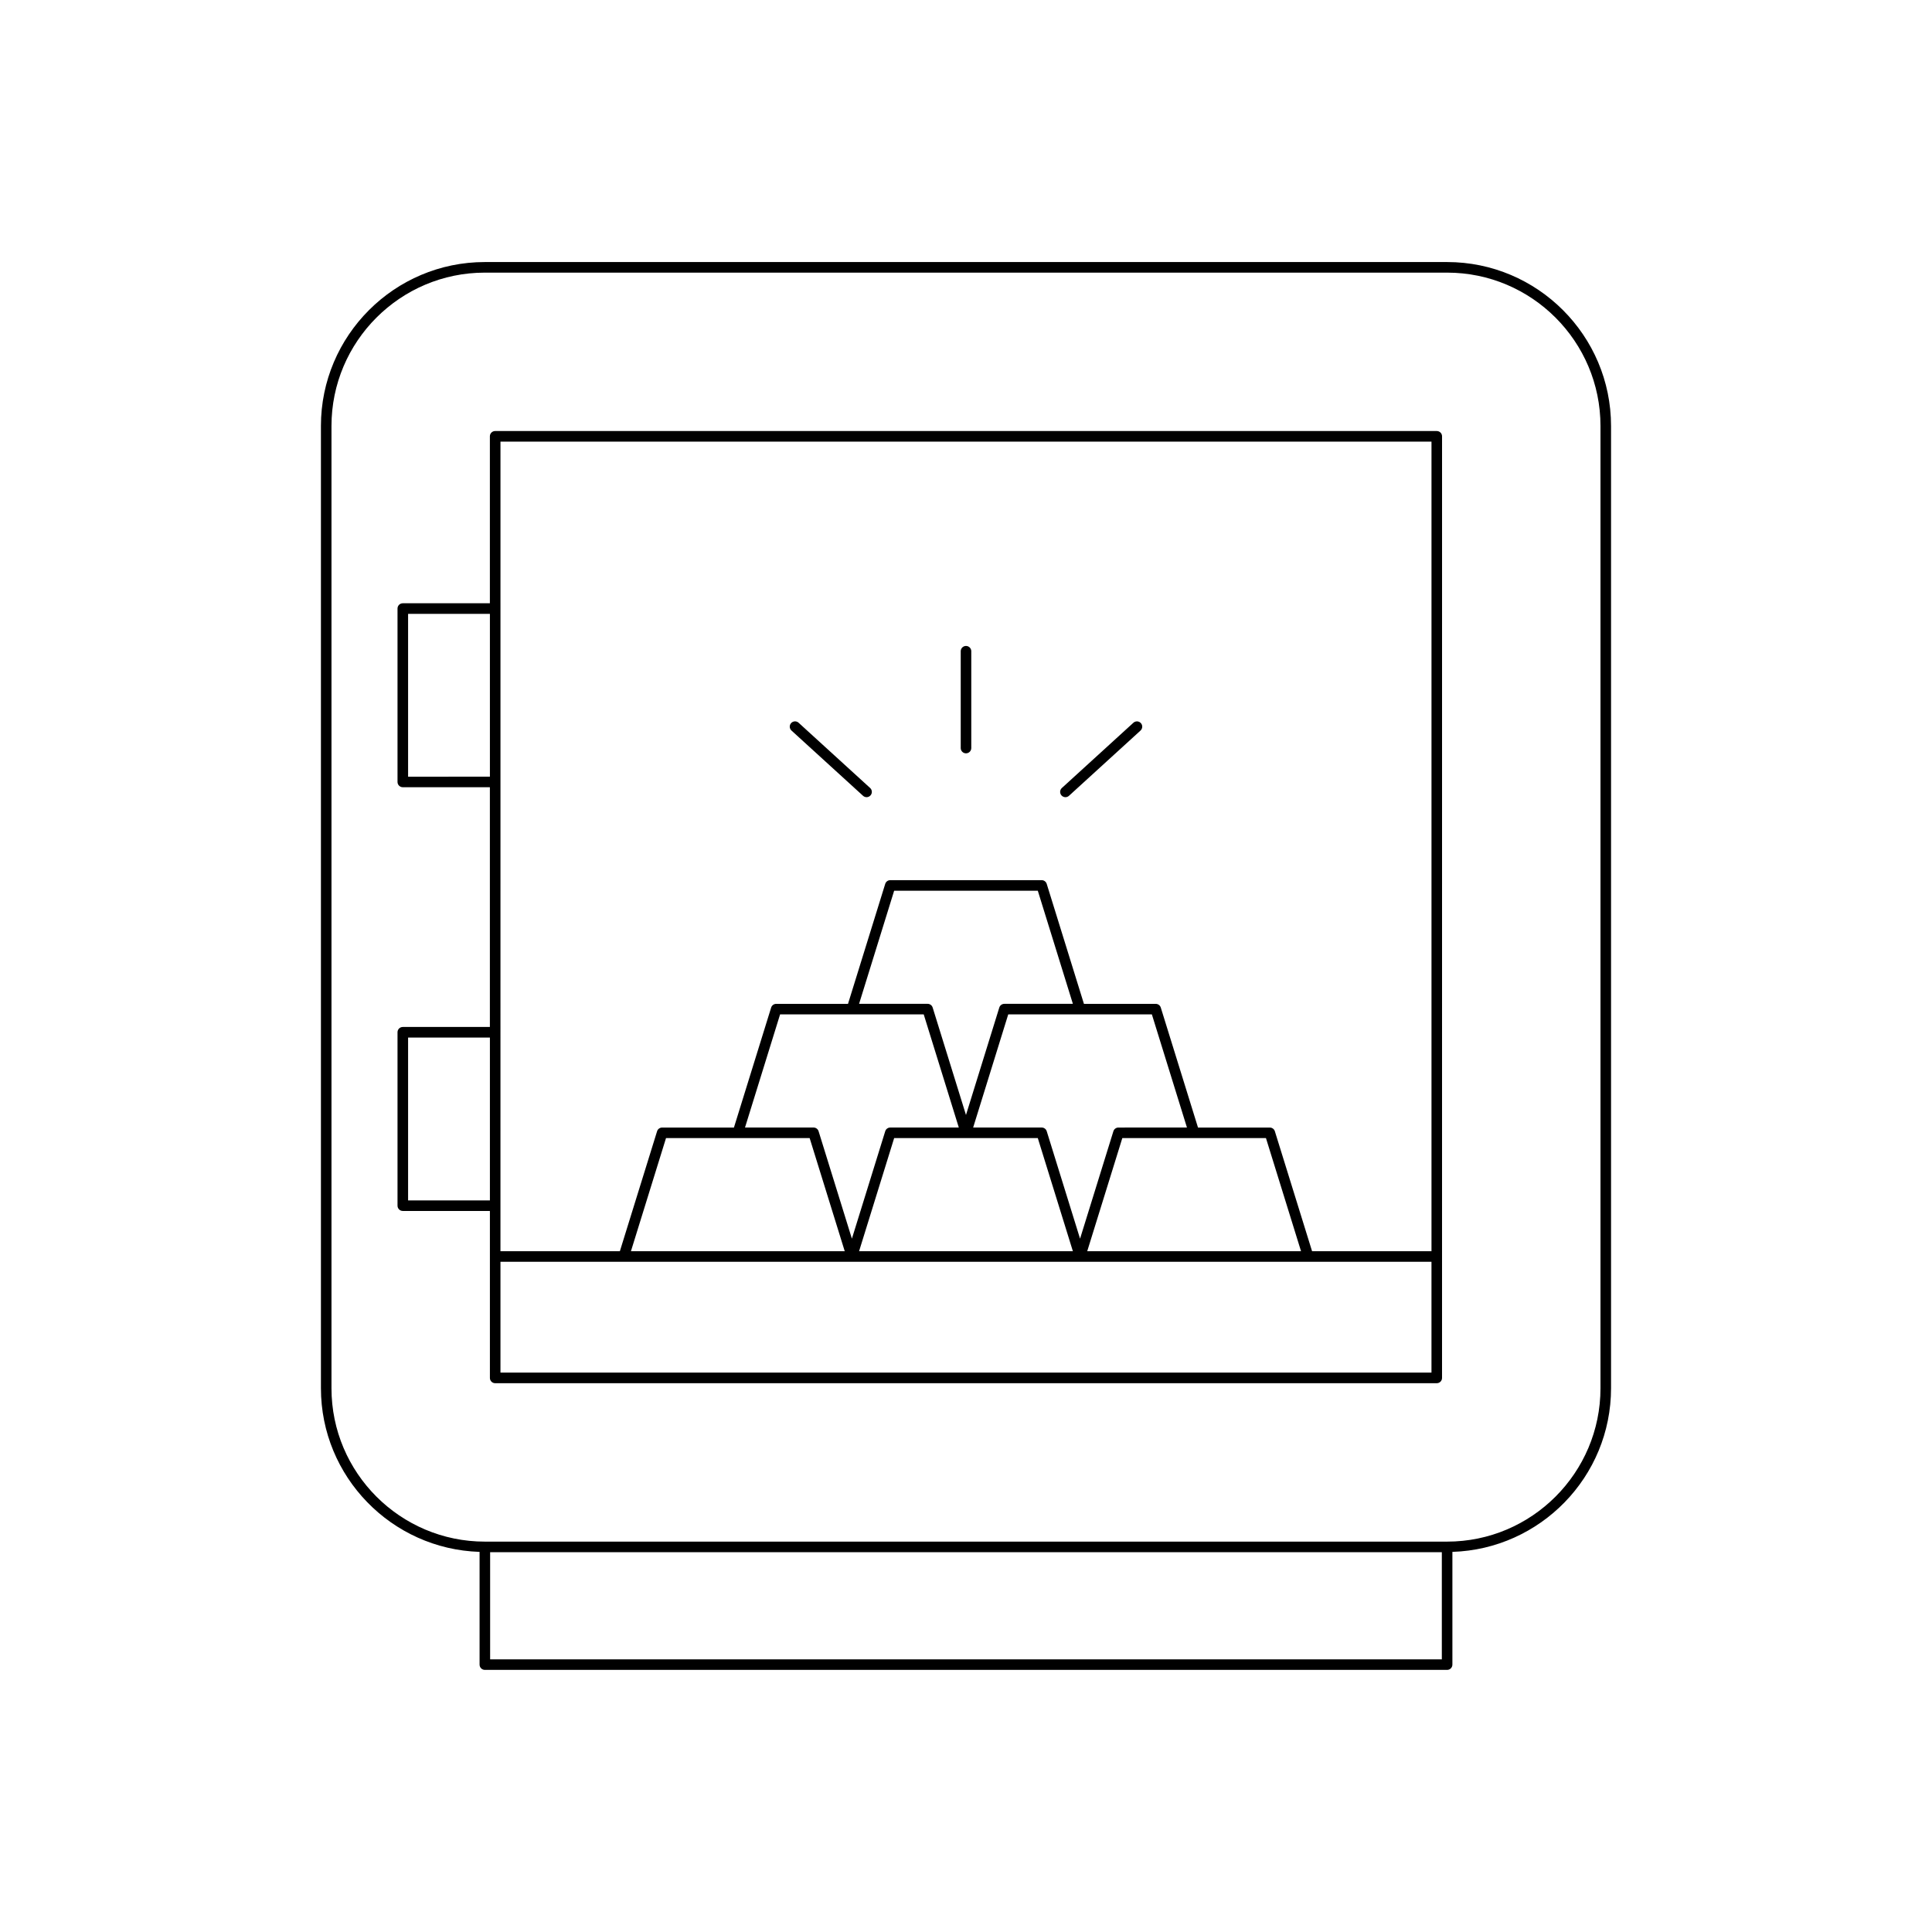
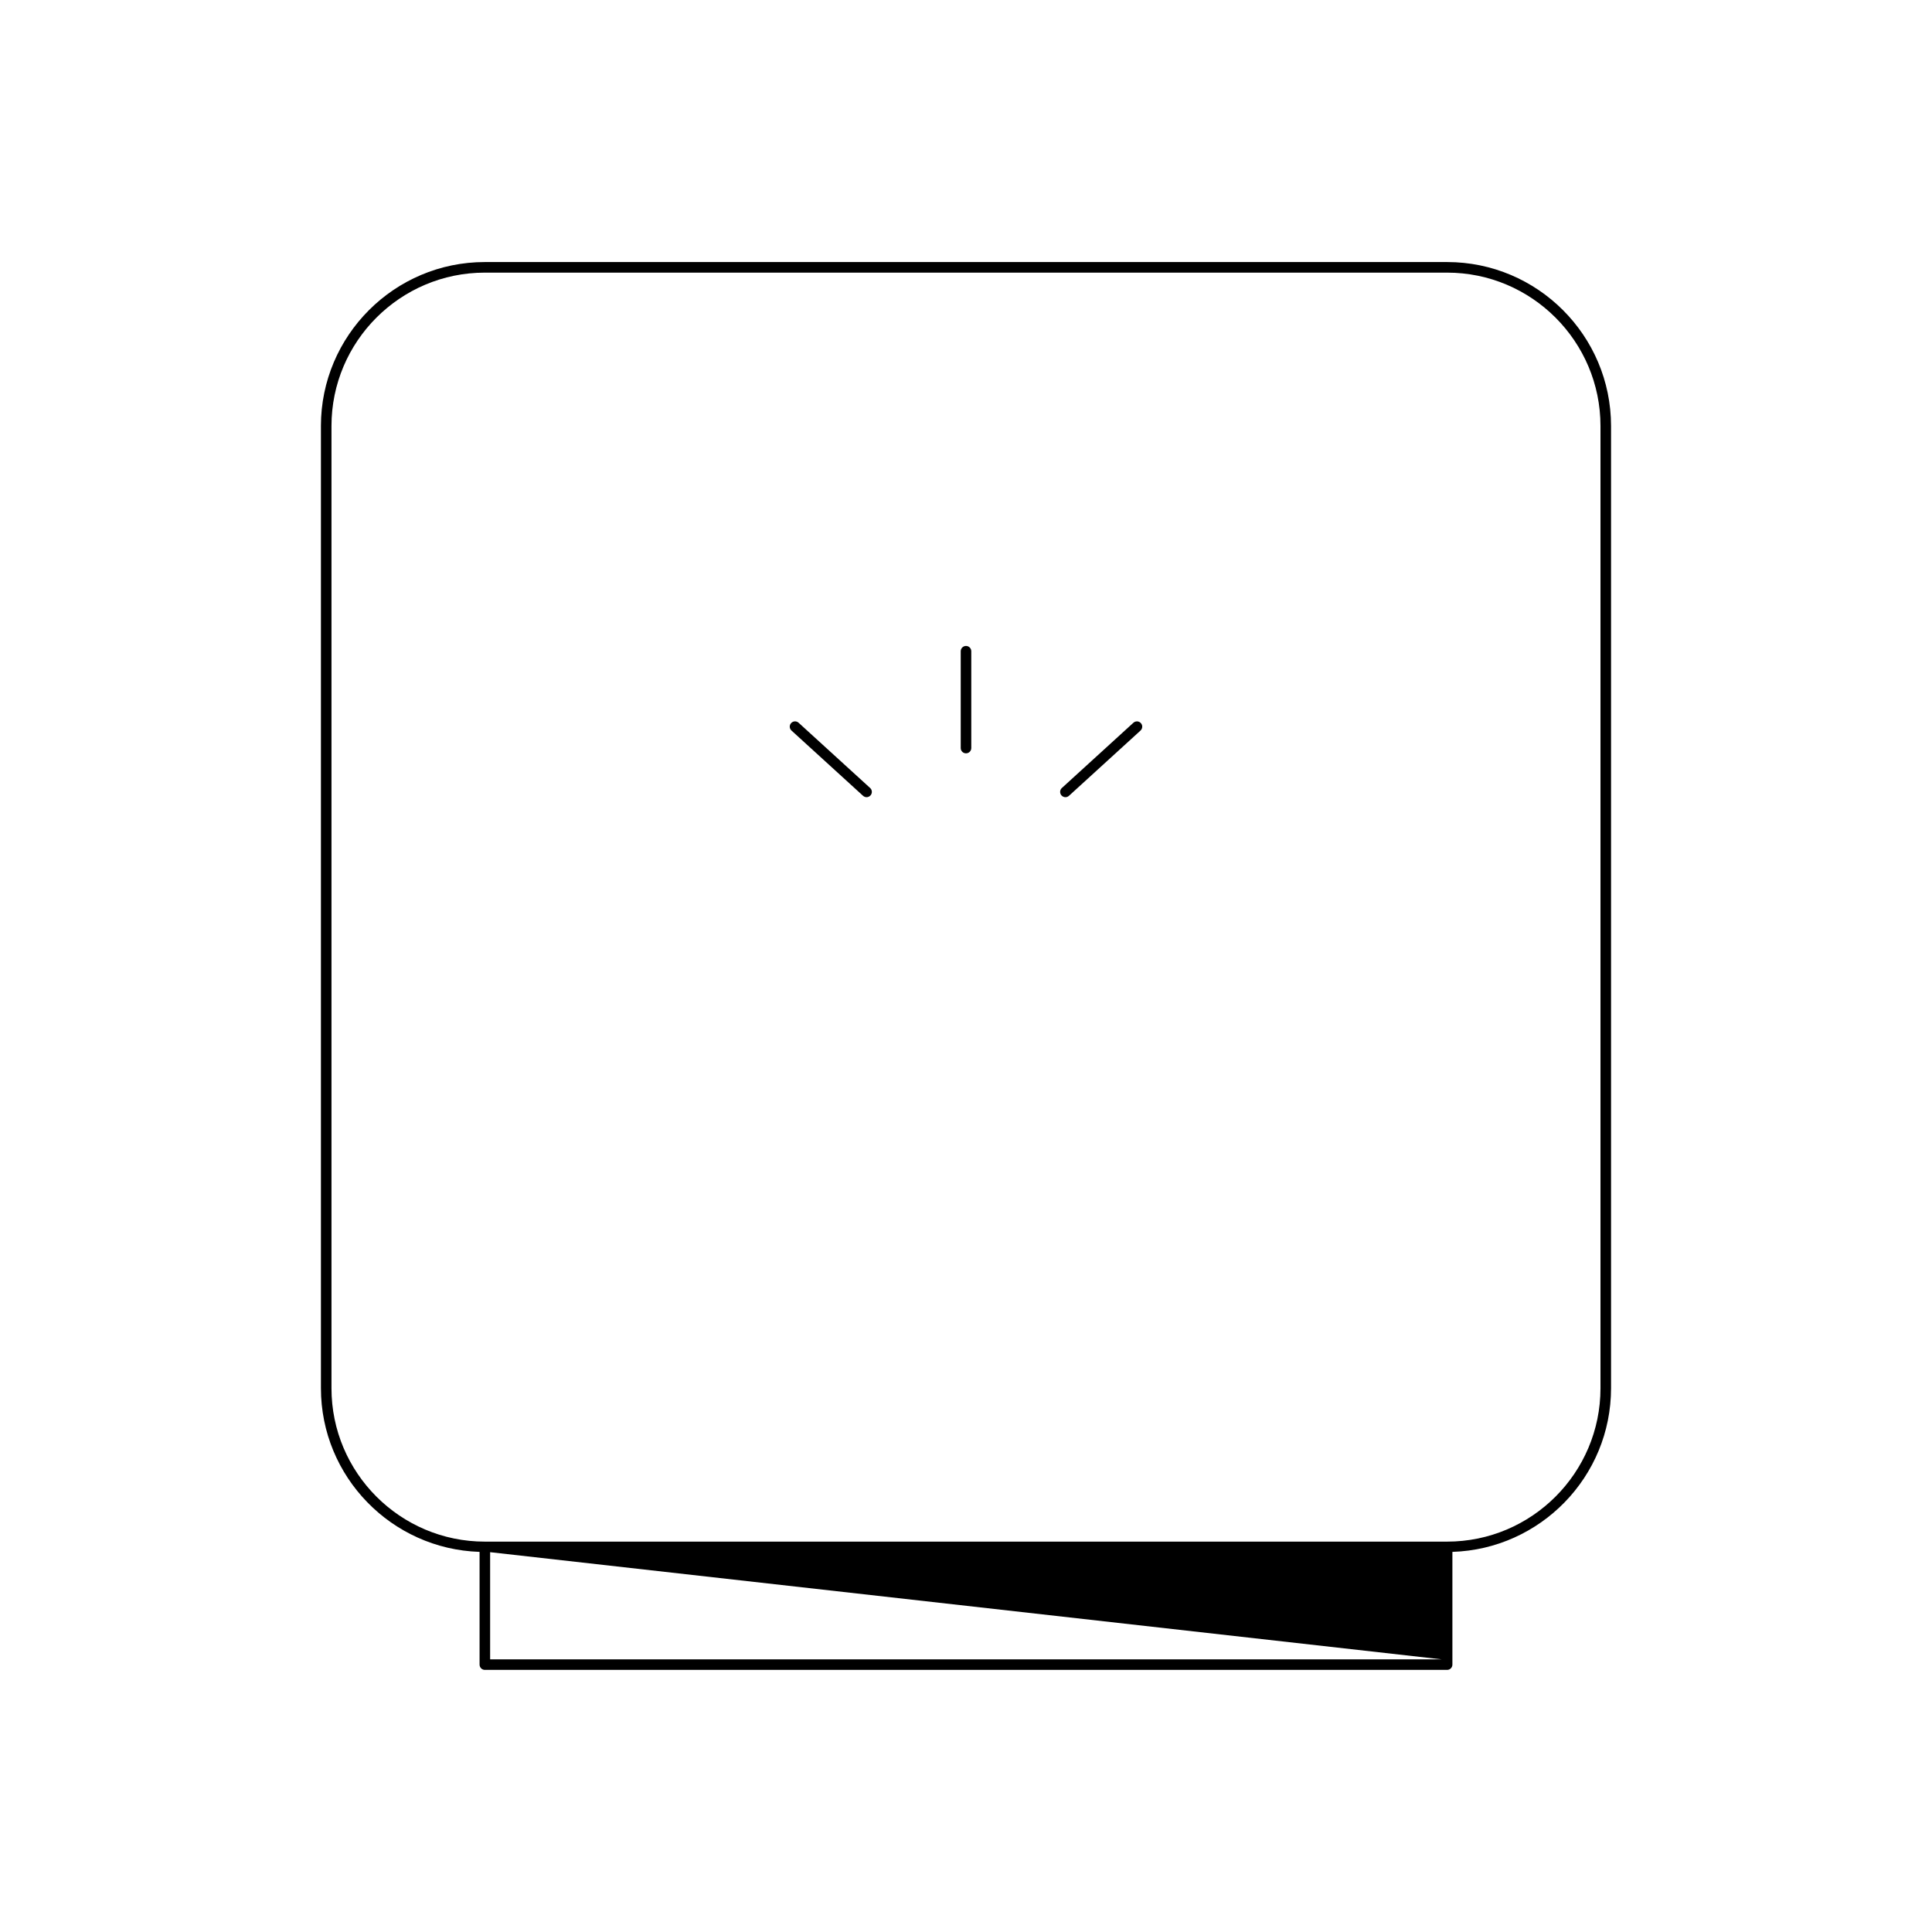
<svg xmlns="http://www.w3.org/2000/svg" fill="#000000" width="800px" height="800px" version="1.1" viewBox="144 144 512 512">
  <g>
-     <path d="m229.05 256.89v255c0 23.484 18.738 42.629 42.043 43.375v29.875c0 0.773 0.625 1.398 1.398 1.398h255.01c0.773 0 1.398-0.625 1.398-1.398v-29.875c23.305-0.746 42.043-19.891 42.043-43.375v-255c0-23.957-19.488-43.445-43.445-43.445h-255.01c-23.953 0-43.441 19.488-43.441 43.445zm297.05 326.86h-252.21v-28.406h252.21zm-253.61-367.5h255.01c22.41 0 40.645 18.234 40.645 40.648v255c0 22.414-18.234 40.648-40.645 40.648h-255.01c-22.41 0-40.645-18.234-40.645-40.648v-255c0-22.414 18.234-40.648 40.645-40.648z" />
-     <path d="m250.75 464.92h23.078v44.246c0 0.773 0.625 1.398 1.398 1.398h249.53c0.773 0 1.398-0.625 1.398-1.398l0.004-249.54c0-0.773-0.625-1.398-1.398-1.398h-249.54c-0.773 0-1.398 0.625-1.398 1.398v44.246h-23.078c-0.773 0-1.398 0.625-1.398 1.398v45.953c0 0.773 0.625 1.398 1.398 1.398h23.078v63.535h-23.078c-0.773 0-1.398 0.625-1.398 1.398v45.953c0 0.781 0.625 1.406 1.398 1.406zm25.879-203.89h246.73v214.56h-31.645l-9.863-31.793c-0.18-0.586-0.723-0.984-1.336-0.984h-19.031l-9.863-31.797c-0.18-0.586-0.723-0.984-1.336-0.984h-19.031l-9.863-31.797c-0.18-0.586-0.723-0.984-1.336-0.984h-40.125c-0.613 0-1.156 0.398-1.336 0.984l-9.863 31.797h-19.031c-0.613 0-1.156 0.398-1.336 0.984l-9.863 31.797h-19.031c-0.613 0-1.156 0.398-1.336 0.984l-9.863 31.793h-31.645zm84.305 182.76c-0.18-0.586-0.723-0.984-1.336-0.984h-18.164l9.297-29.98h38.066l9.297 29.98h-18.164c-0.613 0-1.156 0.398-1.336 0.984l-8.832 28.469zm6.93 31.797h-56.66l9.297-29.98h38.066zm3.801-65.559 9.297-29.98h38.066l9.297 29.98h-18.164c-0.613 0-1.156 0.398-1.336 0.984l-8.828 28.469-8.832-28.473c-0.18-0.586-0.723-0.984-1.336-0.984zm9.297 35.578h38.066l9.297 29.98h-56.66zm40.434-1.816c-0.18-0.586-0.723-0.984-1.336-0.984h-18.164l9.297-29.98h38.066l9.297 29.98-18.16 0.004c-0.613 0-1.156 0.398-1.336 0.984l-8.832 28.469zm20.031 1.816h38.066l9.297 29.98h-56.664zm-164.8 32.777h246.73v29.375h-246.73zm-24.477-128.55v-43.156h21.68v43.152zm0 69.133h21.68v43.152h-21.68z" />
+     <path d="m229.05 256.89v255c0 23.484 18.738 42.629 42.043 43.375v29.875c0 0.773 0.625 1.398 1.398 1.398h255.01c0.773 0 1.398-0.625 1.398-1.398v-29.875c23.305-0.746 42.043-19.891 42.043-43.375v-255c0-23.957-19.488-43.445-43.445-43.445h-255.01c-23.953 0-43.441 19.488-43.441 43.445zm297.05 326.86h-252.21v-28.406zm-253.61-367.5h255.01c22.41 0 40.645 18.234 40.645 40.648v255c0 22.414-18.234 40.648-40.645 40.648h-255.01c-22.41 0-40.645-18.234-40.645-40.648v-255c0-22.414 18.234-40.648 40.645-40.648z" />
    <path d="m400 343.64c0.773 0 1.398-0.625 1.398-1.398v-25.66c0-0.773-0.625-1.398-1.398-1.398s-1.398 0.625-1.398 1.398v25.66c-0.004 0.773 0.625 1.398 1.398 1.398z" />
    <path d="m426.35 355.26c0.336 0 0.676-0.121 0.941-0.367l18.957-17.289c0.57-0.52 0.613-1.406 0.09-1.977-0.52-0.566-1.402-0.609-1.977-0.09l-18.957 17.289c-0.57 0.52-0.613 1.406-0.09 1.977 0.277 0.301 0.656 0.457 1.035 0.457z" />
    <path d="m372.71 354.89c0.27 0.246 0.605 0.367 0.941 0.367 0.379 0 0.758-0.152 1.031-0.457 0.523-0.57 0.48-1.457-0.09-1.977l-18.957-17.289c-0.57-0.52-1.453-0.477-1.977 0.09-0.523 0.57-0.48 1.457 0.09 1.977z" />
  </g>
</svg>